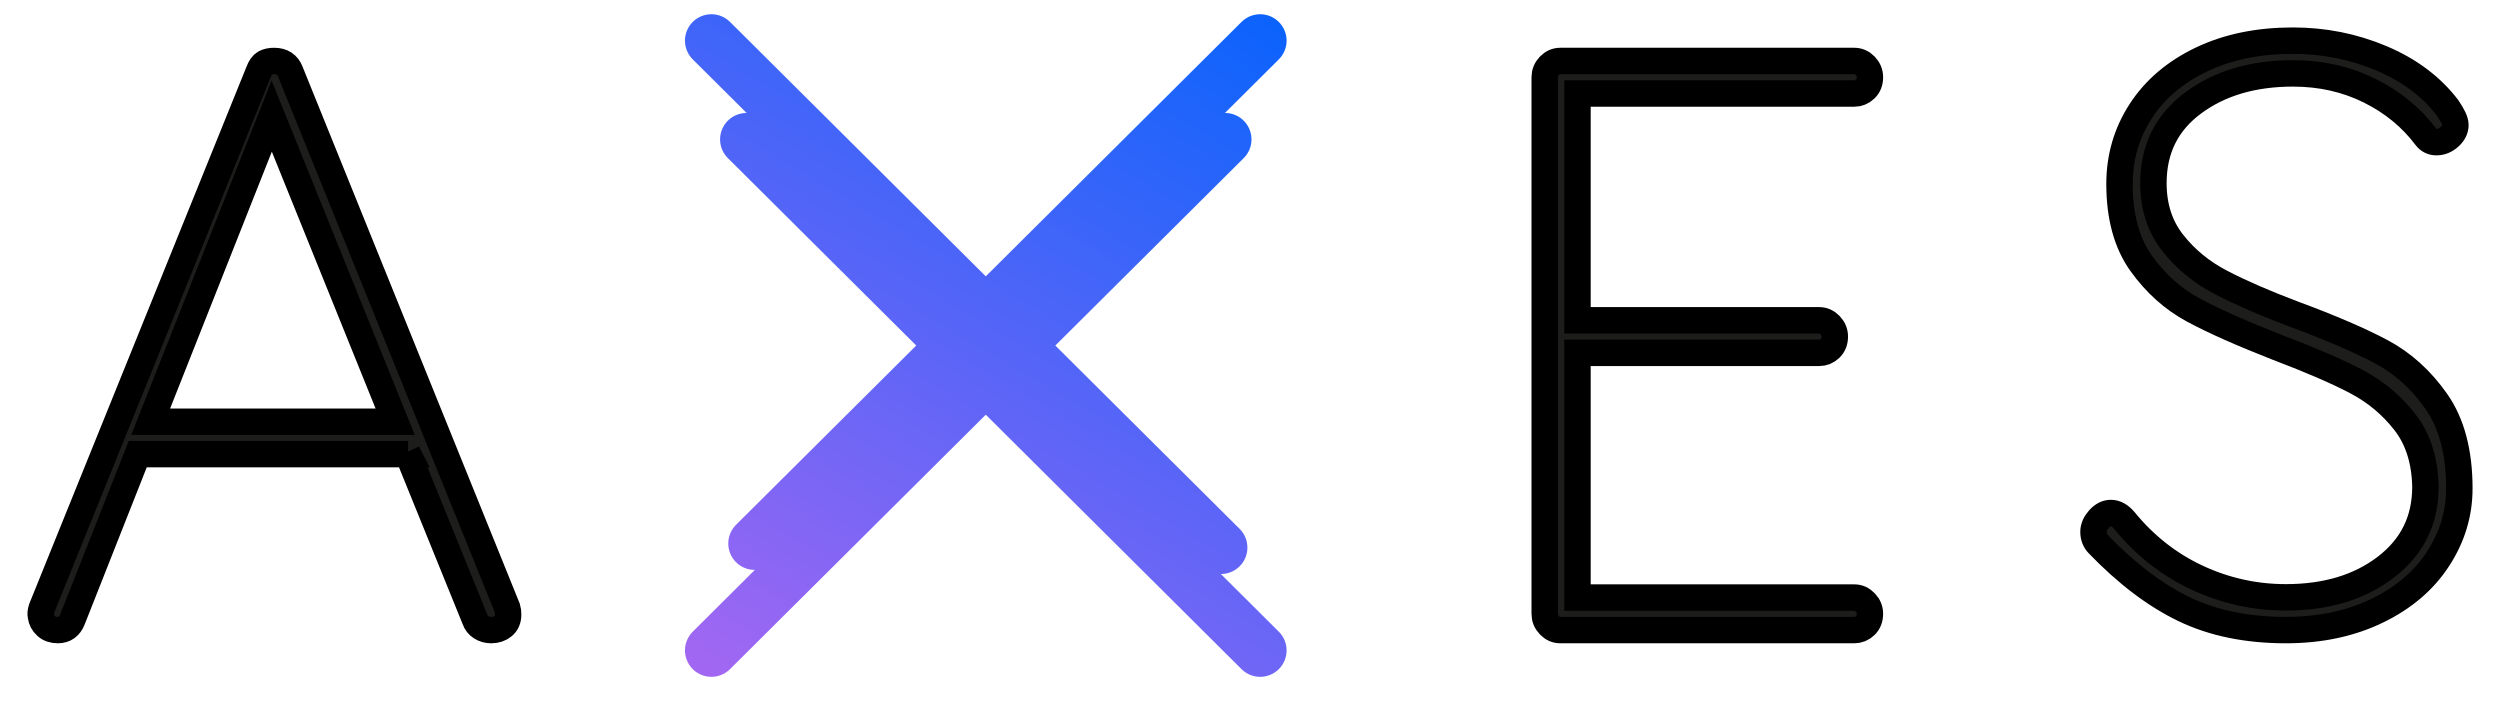
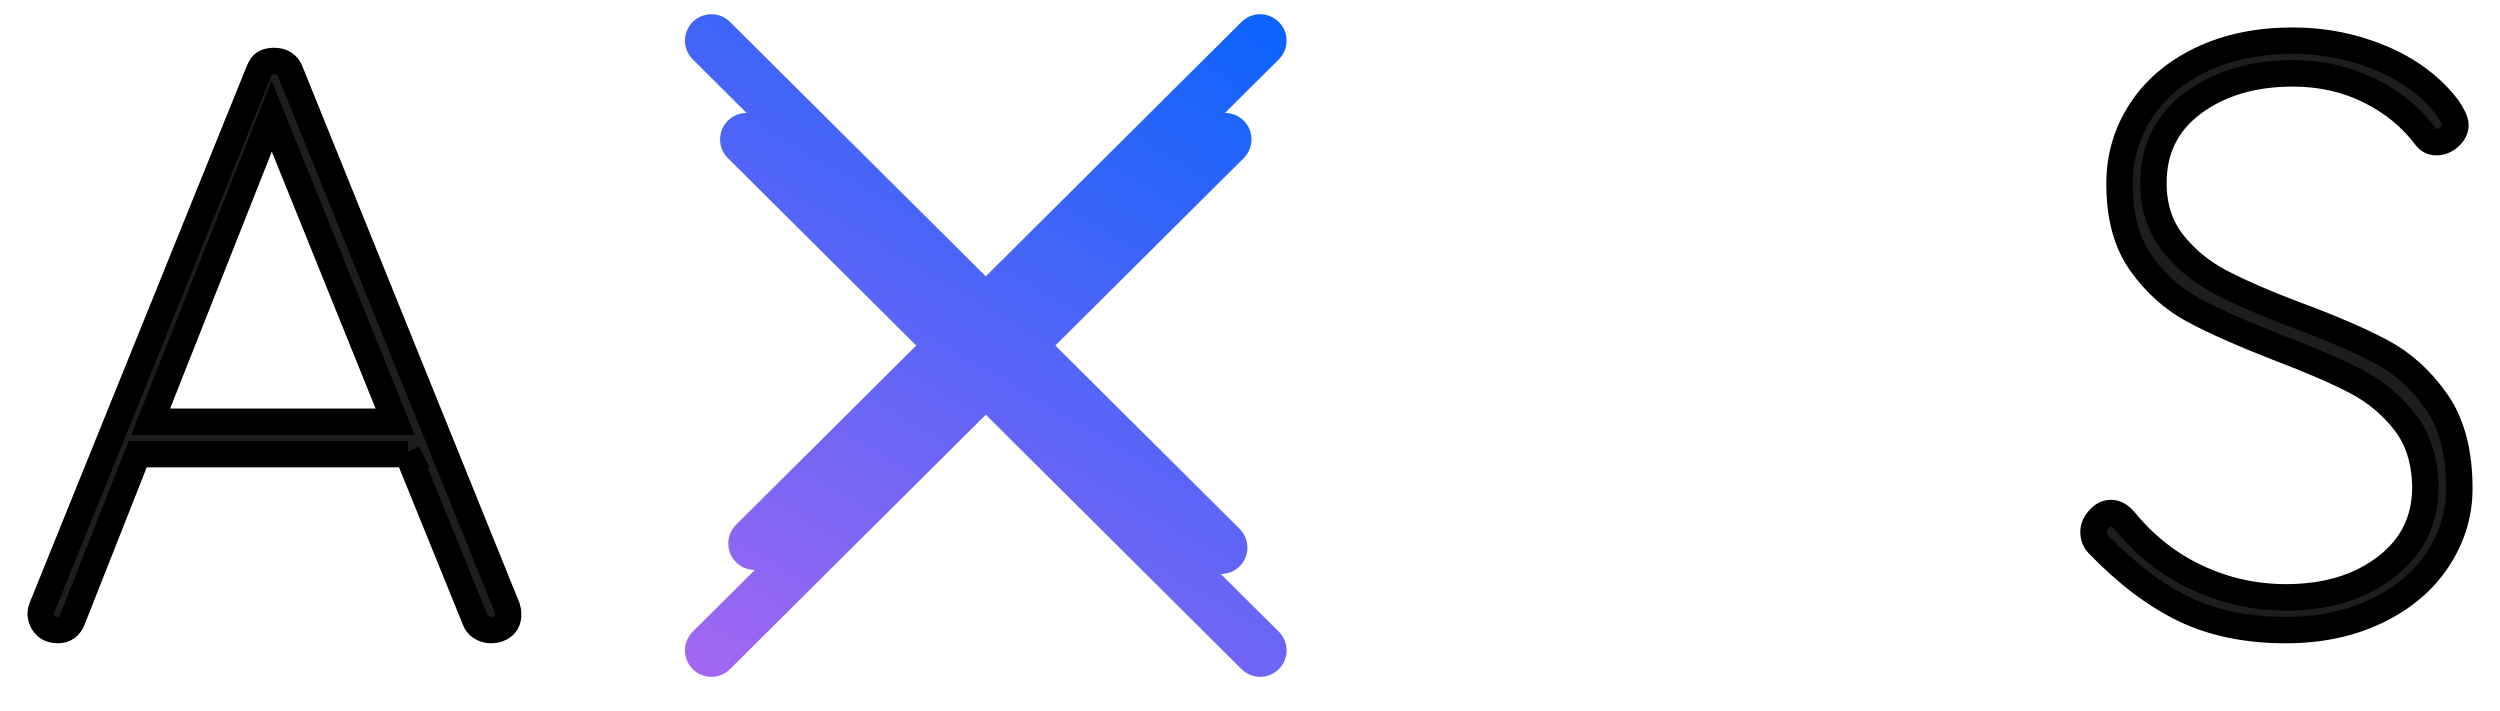
<svg xmlns="http://www.w3.org/2000/svg" width="123px" height="35px" viewBox="0 0 123 35" version="1.1">
  <title>logo/axes</title>
  <defs>
    <linearGradient x1="90.5%" y1="-20.919%" x2="18.032%" y2="116.6%" id="linearGradient-1">
      <stop stop-color="#0063FD" offset="0%" />
      <stop stop-color="#A567F2" offset="100%" />
    </linearGradient>
  </defs>
  <g id="logo/axes" stroke="none" stroke-width="1" fill="none" fill-rule="evenodd">
    <path d="M7.413,20.749 L19.442,20.749 L13.368,5.712 L7.413,20.749 Z M25,30.242 C25,30.481 24.921,30.667 24.763,30.8 C24.604,30.933 24.405,31 24.167,31 C23.982,31 23.816,30.953 23.67,30.86 C23.525,30.768 23.426,30.641 23.372,30.481 L20.037,22.264 L20.078,22.344 L6.777,22.344 L3.562,30.481 C3.429,30.826 3.19,31 2.847,31 C2.609,31 2.417,30.933 2.271,30.8 C2.126,30.667 2.039,30.507 2.014,30.321 C1.987,30.215 1.999,30.082 2.054,29.922 L12.733,3.518 C12.813,3.306 12.911,3.166 13.031,3.1 C13.15,3.033 13.302,3 13.488,3 C13.884,3 14.149,3.173 14.281,3.518 L24.961,29.922 C24.987,30.002 25,30.109 25,30.242 L25,30.242 Z" id="Fill-1" stroke="#000000" stroke-width="1.3" fill="#1D1D1B" />
-     <path d="M91.769,29.64 C91.923,29.801 92,29.987 92,30.2 C92,30.44 91.923,30.634 91.769,30.78 C91.615,30.926 91.437,31 91.232,31 L76.766,31 C76.562,31 76.383,30.92 76.229,30.76 C76.076,30.6 76,30.414 76,30.2 L76,3.8 C76,3.587 76.076,3.399 76.229,3.239 C76.383,3.08 76.562,3 76.766,3 L91.232,3 C91.437,3 91.615,3.08 91.769,3.239 C91.923,3.399 92,3.587 92,3.8 C92,4.04 91.923,4.233 91.769,4.379 C91.615,4.526 91.437,4.6 91.232,4.6 L77.612,4.6 L77.612,15.759 L89.505,15.759 C89.71,15.759 89.889,15.84 90.042,16 C90.196,16.16 90.273,16.346 90.273,16.56 C90.273,16.8 90.196,16.994 90.042,17.14 C89.889,17.287 89.71,17.36 89.505,17.36 L77.612,17.36 L77.612,29.4 L91.232,29.4 C91.437,29.4 91.615,29.48 91.769,29.64" id="Fill-3" stroke="#000000" stroke-width="1.3" fill="#1D1D1B" />
    <g id="Group-7" transform="translate(103, 2)" fill="#1D1D1B" stroke="#000000" stroke-width="1.3">
      <path d="M4.46,27.973 C3.038,27.287 1.629,26.221 0.233,24.77 C0.077,24.61 0,24.408 0,24.166 C0,23.952 0.09,23.743 0.27,23.542 C0.451,23.34 0.645,23.24 0.854,23.24 C1.085,23.24 1.305,23.361 1.513,23.602 C2.521,24.838 3.717,25.777 5.101,26.422 C6.484,27.067 7.939,27.389 9.465,27.389 C11.456,27.389 13.098,26.892 14.391,25.898 C15.685,24.905 16.331,23.59 16.331,21.951 C16.305,20.662 15.969,19.602 15.323,18.769 C14.676,17.937 13.881,17.272 12.937,16.775 C11.993,16.279 10.707,15.722 9.078,15.104 C7.294,14.405 5.902,13.789 4.908,13.251 C3.911,12.714 3.058,11.95 2.346,10.956 C1.635,9.962 1.28,8.659 1.28,7.049 C1.28,5.733 1.629,4.538 2.328,3.464 C3.025,2.39 4.021,1.544 5.314,0.926 C6.607,0.309 8.108,0 9.814,0 C11.339,0 12.788,0.288 14.159,0.866 C15.529,1.443 16.616,2.255 17.418,3.302 C17.675,3.679 17.806,3.961 17.806,4.148 C17.806,4.364 17.708,4.558 17.515,4.732 C17.321,4.907 17.107,4.994 16.875,4.994 C16.667,4.994 16.499,4.914 16.371,4.753 C15.646,3.785 14.715,3.02 13.576,2.456 C12.439,1.893 11.186,1.611 9.814,1.611 C7.849,1.611 6.214,2.094 4.908,3.061 C3.602,4.027 2.948,5.343 2.948,7.008 C2.948,8.163 3.264,9.143 3.899,9.949 C4.531,10.753 5.327,11.405 6.284,11.902 C7.24,12.399 8.431,12.916 9.852,13.453 C11.663,14.123 13.098,14.741 14.159,15.305 C15.219,15.869 16.125,16.688 16.875,17.762 C17.625,18.837 18,20.259 18,22.032 C18,23.267 17.651,24.422 16.952,25.495 C16.254,26.57 15.251,27.423 13.946,28.053 C12.639,28.683 11.145,29 9.465,29 C7.551,29 5.884,28.657 4.46,27.973" id="Fill-5" />
    </g>
    <path d="M60.273,6.858 L35,32 M62,32 L36.728,6.858 M62,2 L37.131,26.74 M60.072,26.941 L35,2" id="Combined-Shape" stroke="url(#linearGradient-1)" stroke-width="2.6" stroke-linecap="round" />
  </g>
</svg>